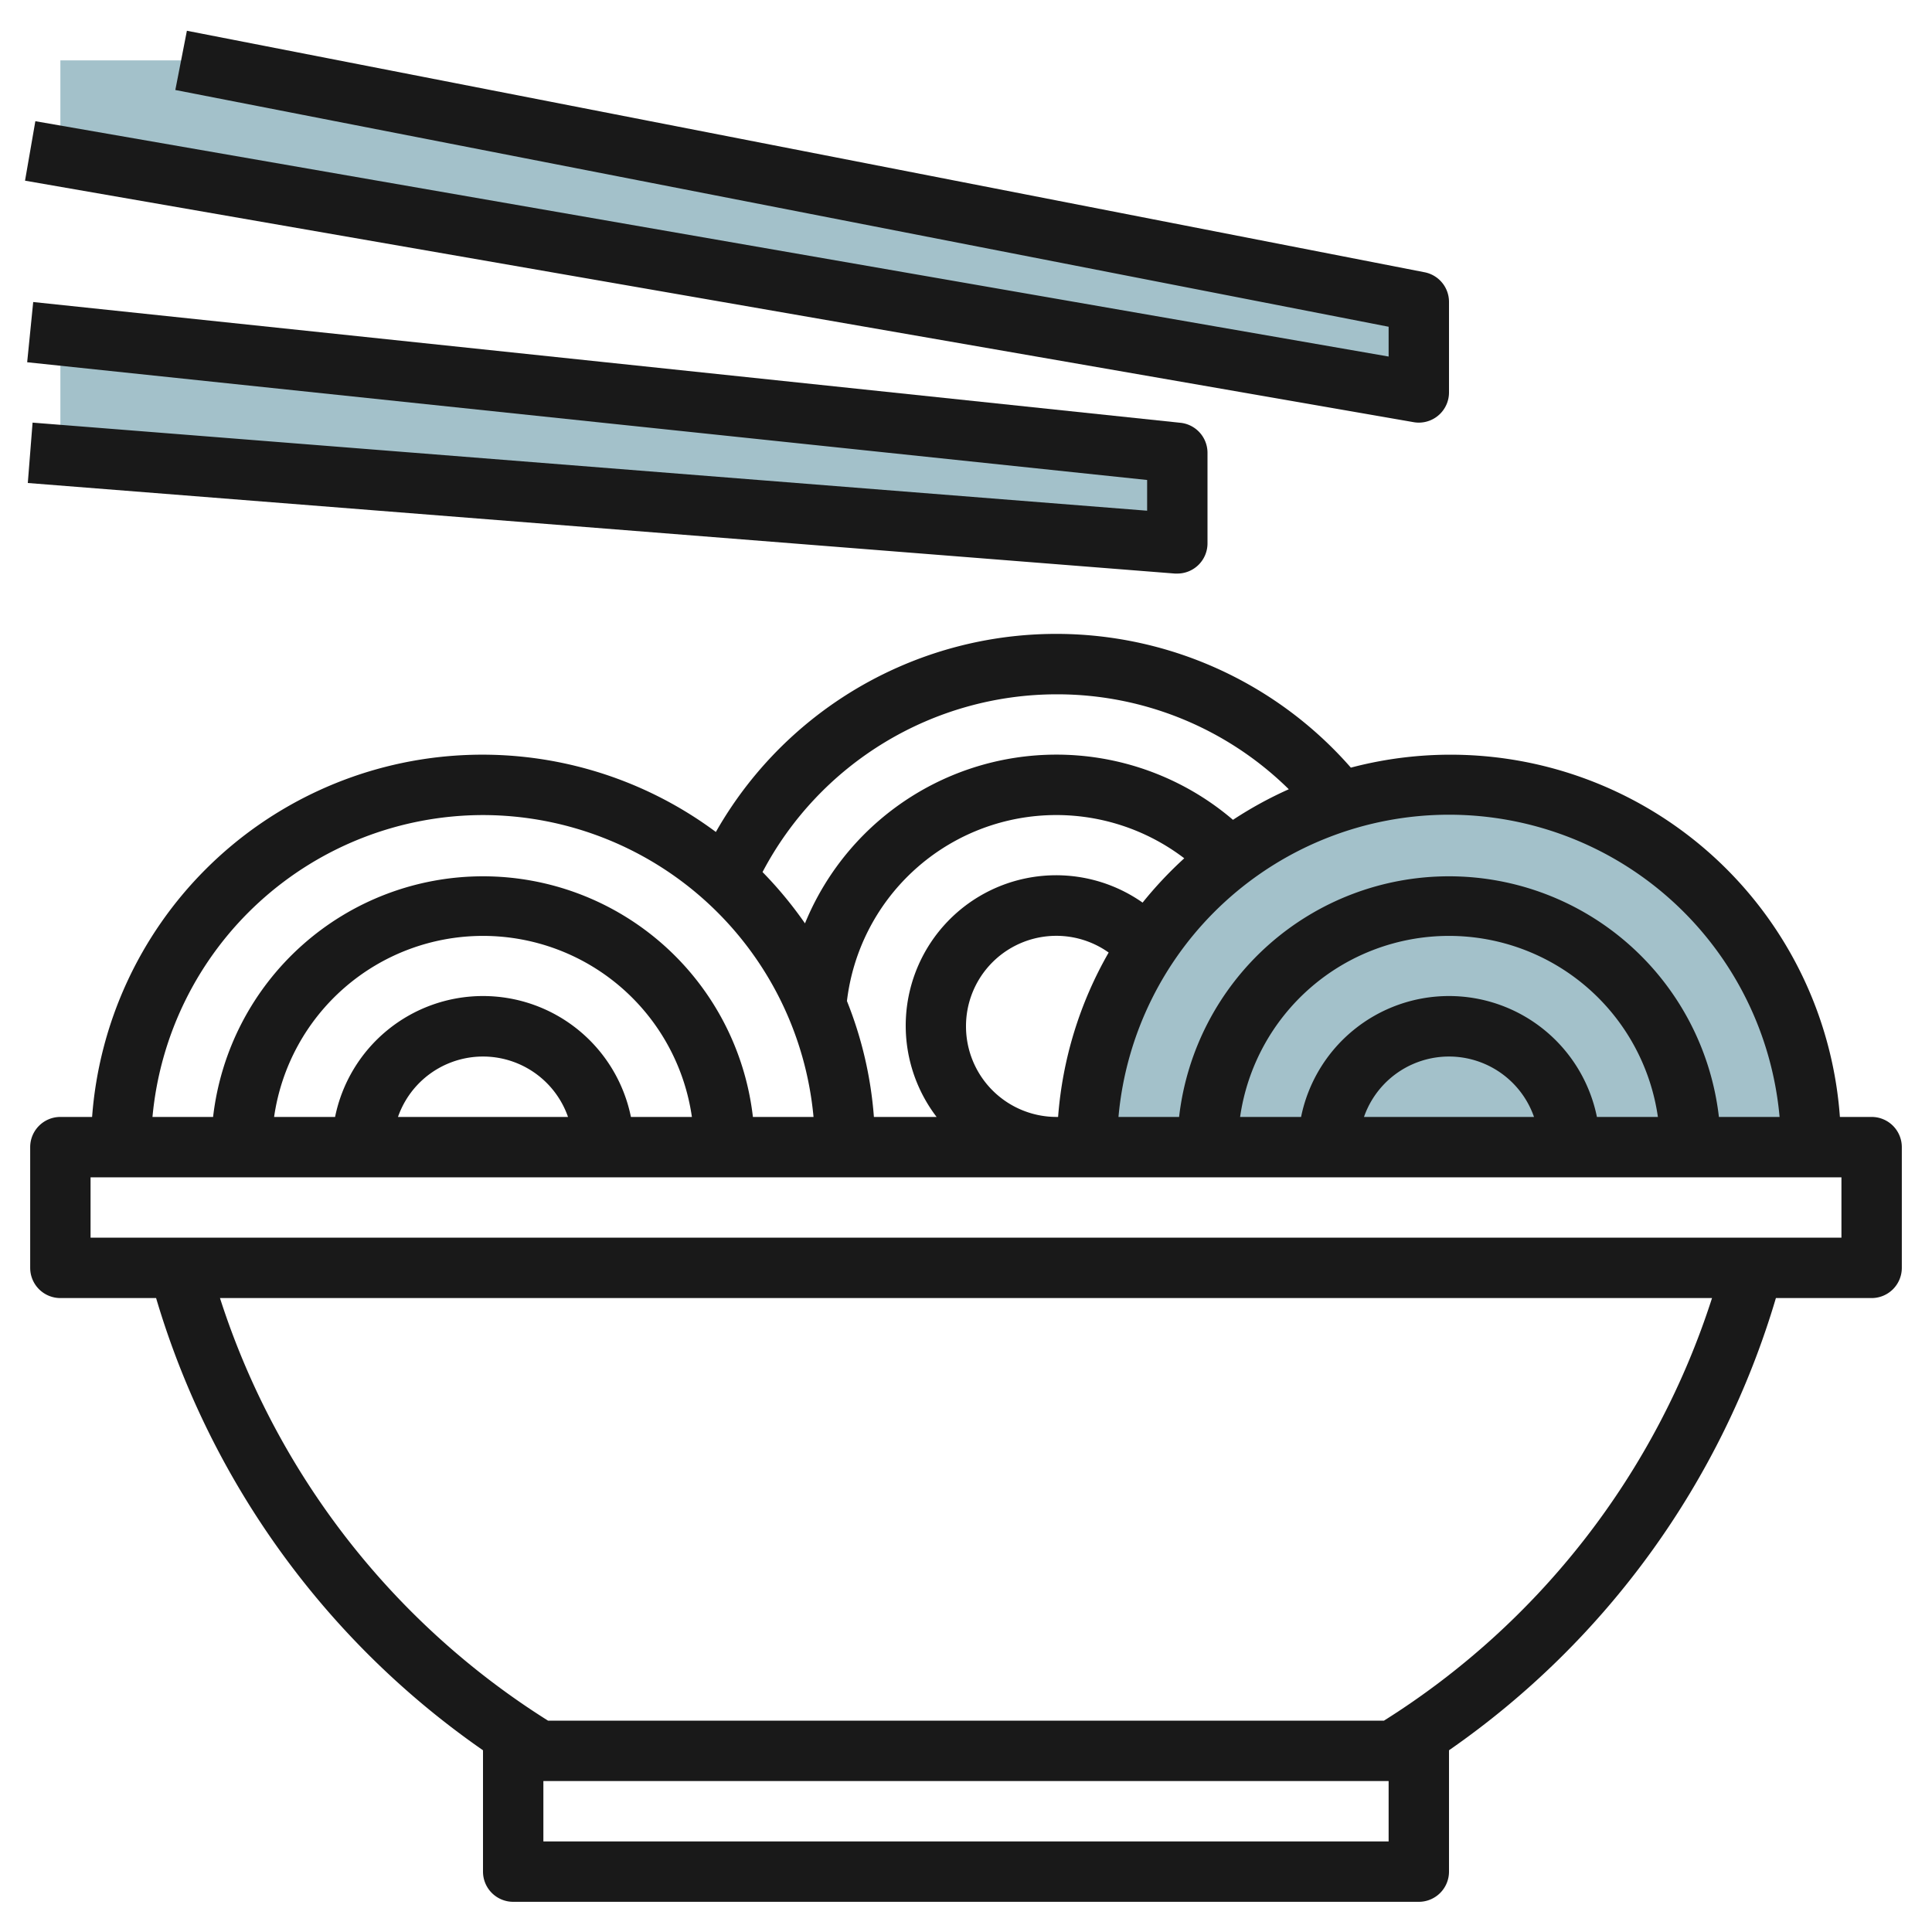
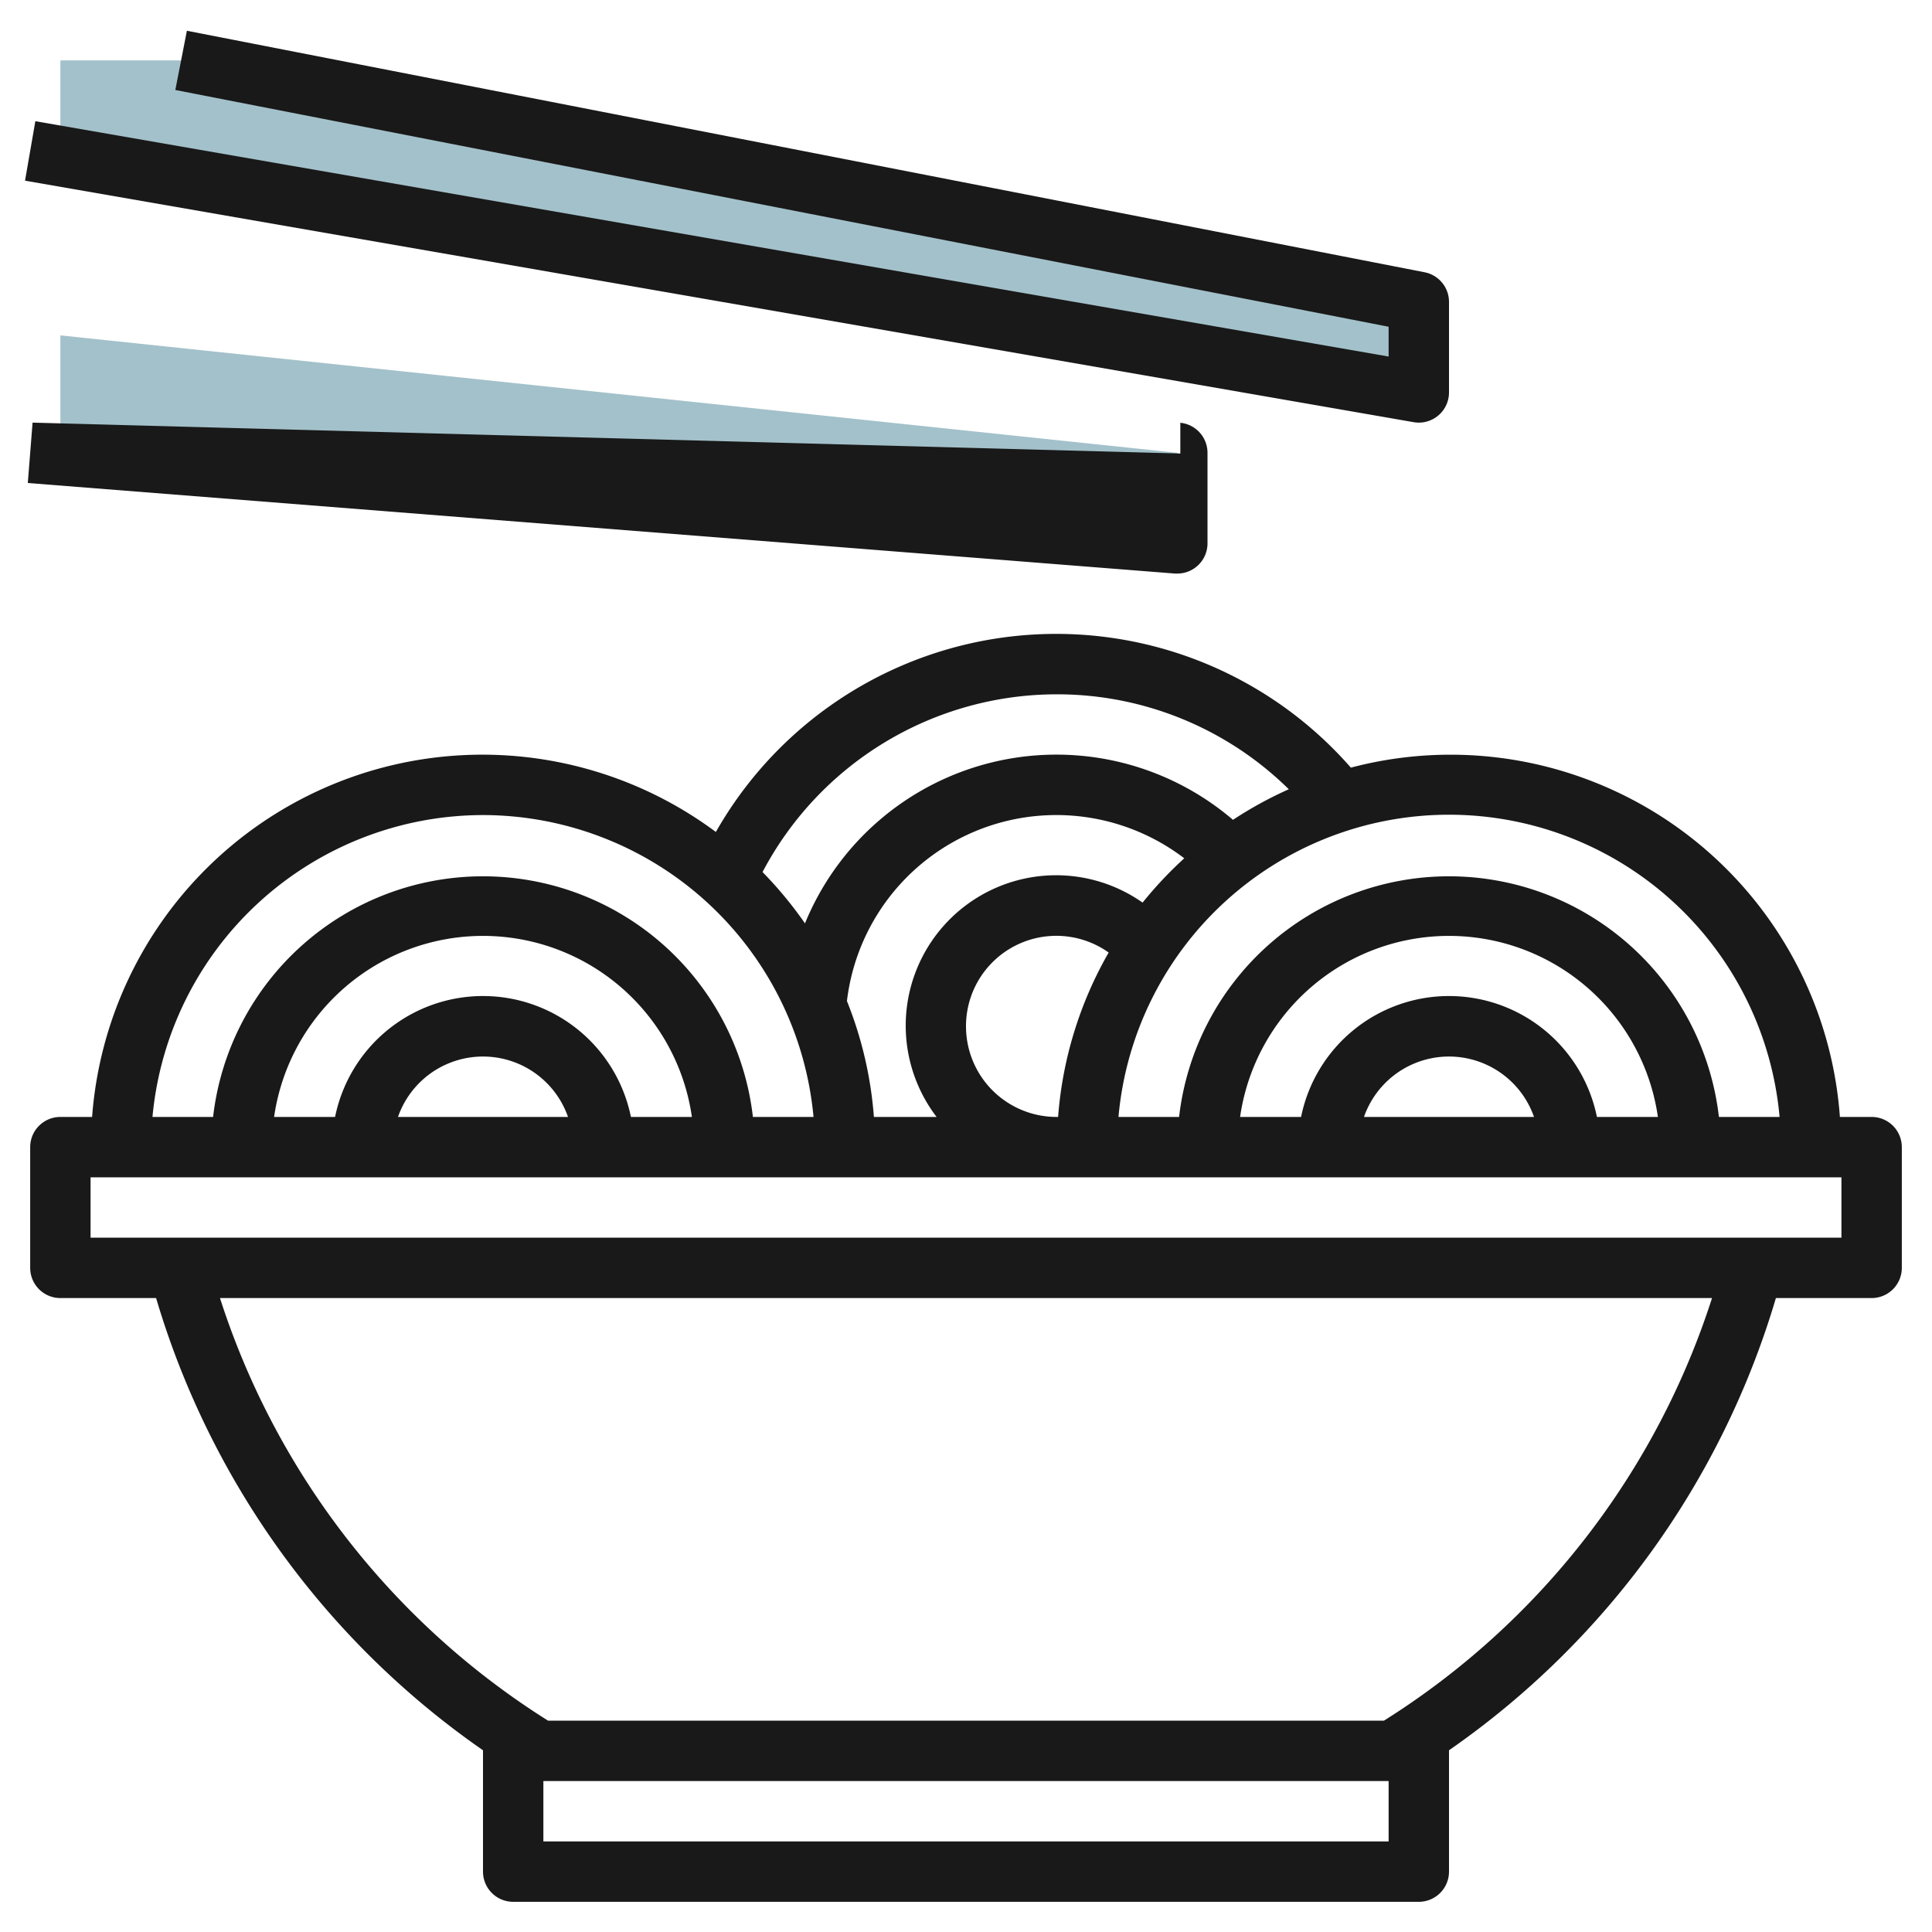
<svg xmlns="http://www.w3.org/2000/svg" id="Layer_3" height="512" viewBox="0 0 64 64" width="512" data-name="Layer 3">
  <g fill="#a3c1ca">
-     <path d="m60 38a12 12 0 0 0 -24 0" />
    <path d="m39 15v3l-37-2.92v-3.97z" />
    <path d="m47 10v3l-45-7.83v-3.17h4z" />
  </g>
  <path d="m62 37h-1.051a12.932 12.932 0 0 0 -16.2-11.571 12.967 12.967 0 0 0 -21.035 2.131 12.964 12.964 0 0 0 -20.663 9.44h-1.051a1 1 0 0 0 -1 1v4a1 1 0 0 0 1 1h3.171a27.859 27.859 0 0 0 10.829 14.98v.02 4a1 1 0 0 0 1 1h30a1 1 0 0 0 1-1v-4c0-.007 0-.013 0-.02a27.859 27.859 0 0 0 10.829-14.98h3.171a1 1 0 0 0 1-1v-4a1 1 0 0 0 -1-1zm-3.051 0h-2.008a9 9 0 0 0 -17.882 0h-2.008a10.994 10.994 0 0 1 21.9 0zm-6.049 0a5 5 0 0 0 -9.8 0h-2.02a6.991 6.991 0 0 1 13.84 0zm-2.083 0h-5.633a2.982 2.982 0 0 1 5.632 0zm-21.868 0a12.894 12.894 0 0 0 -.893-3.839 6.985 6.985 0 0 1 11.174-4.729 13.118 13.118 0 0 0 -1.38 1.468 4.982 4.982 0 0 0 -6.824 7.1zm3.051-3a2.992 2.992 0 0 1 4.726-2.446 12.89 12.89 0 0 0 -1.675 5.446h-.051a3 3 0 0 1 -3-3zm3-11a10.932 10.932 0 0 1 7.693 3.145 13.03 13.03 0 0 0 -1.849 1.013 9 9 0 0 0 -14.178 3.43 13.154 13.154 0 0 0 -1.406-1.7 11.02 11.02 0 0 1 9.74-5.888zm-19 4a11.01 11.01 0 0 1 10.949 10h-2.008a9 9 0 0 0 -17.882 0h-2.008a11.01 11.01 0 0 1 10.949-10zm4.9 10a5 5 0 0 0 -9.8 0h-2.02a6.991 6.991 0 0 1 13.84 0zm-2.083 0h-5.633a2.982 2.982 0 0 1 5.632 0zm27.183 24h-28v-2h28zm-.156-4h-27.688a25.875 25.875 0 0 1 -10.869-14h49.426a25.875 25.875 0 0 1 -10.869 14zm15.156-16h-58v-2h58z" fill="#191919" />
  <path d="m47 14a1 1 0 0 0 1-1v-3a1 1 0 0 0 -.809-.981l-41-8-.383 1.962 40.192 7.843v.987l-44.829-7.796-.342 1.97 46 8a.988.988 0 0 0 .171.015z" fill="#191919" />
-   <path d="m1.079 14-.158 2 38 3h.079a1 1 0 0 0 1-1v-3a1 1 0 0 0 -.9-.995l-38-4-.2 1.995 37.1 3.9v1.018z" fill="#191919" />
+   <path d="m1.079 14-.158 2 38 3h.079a1 1 0 0 0 1-1v-3a1 1 0 0 0 -.9-.995v1.018z" fill="#191919" />
</svg>